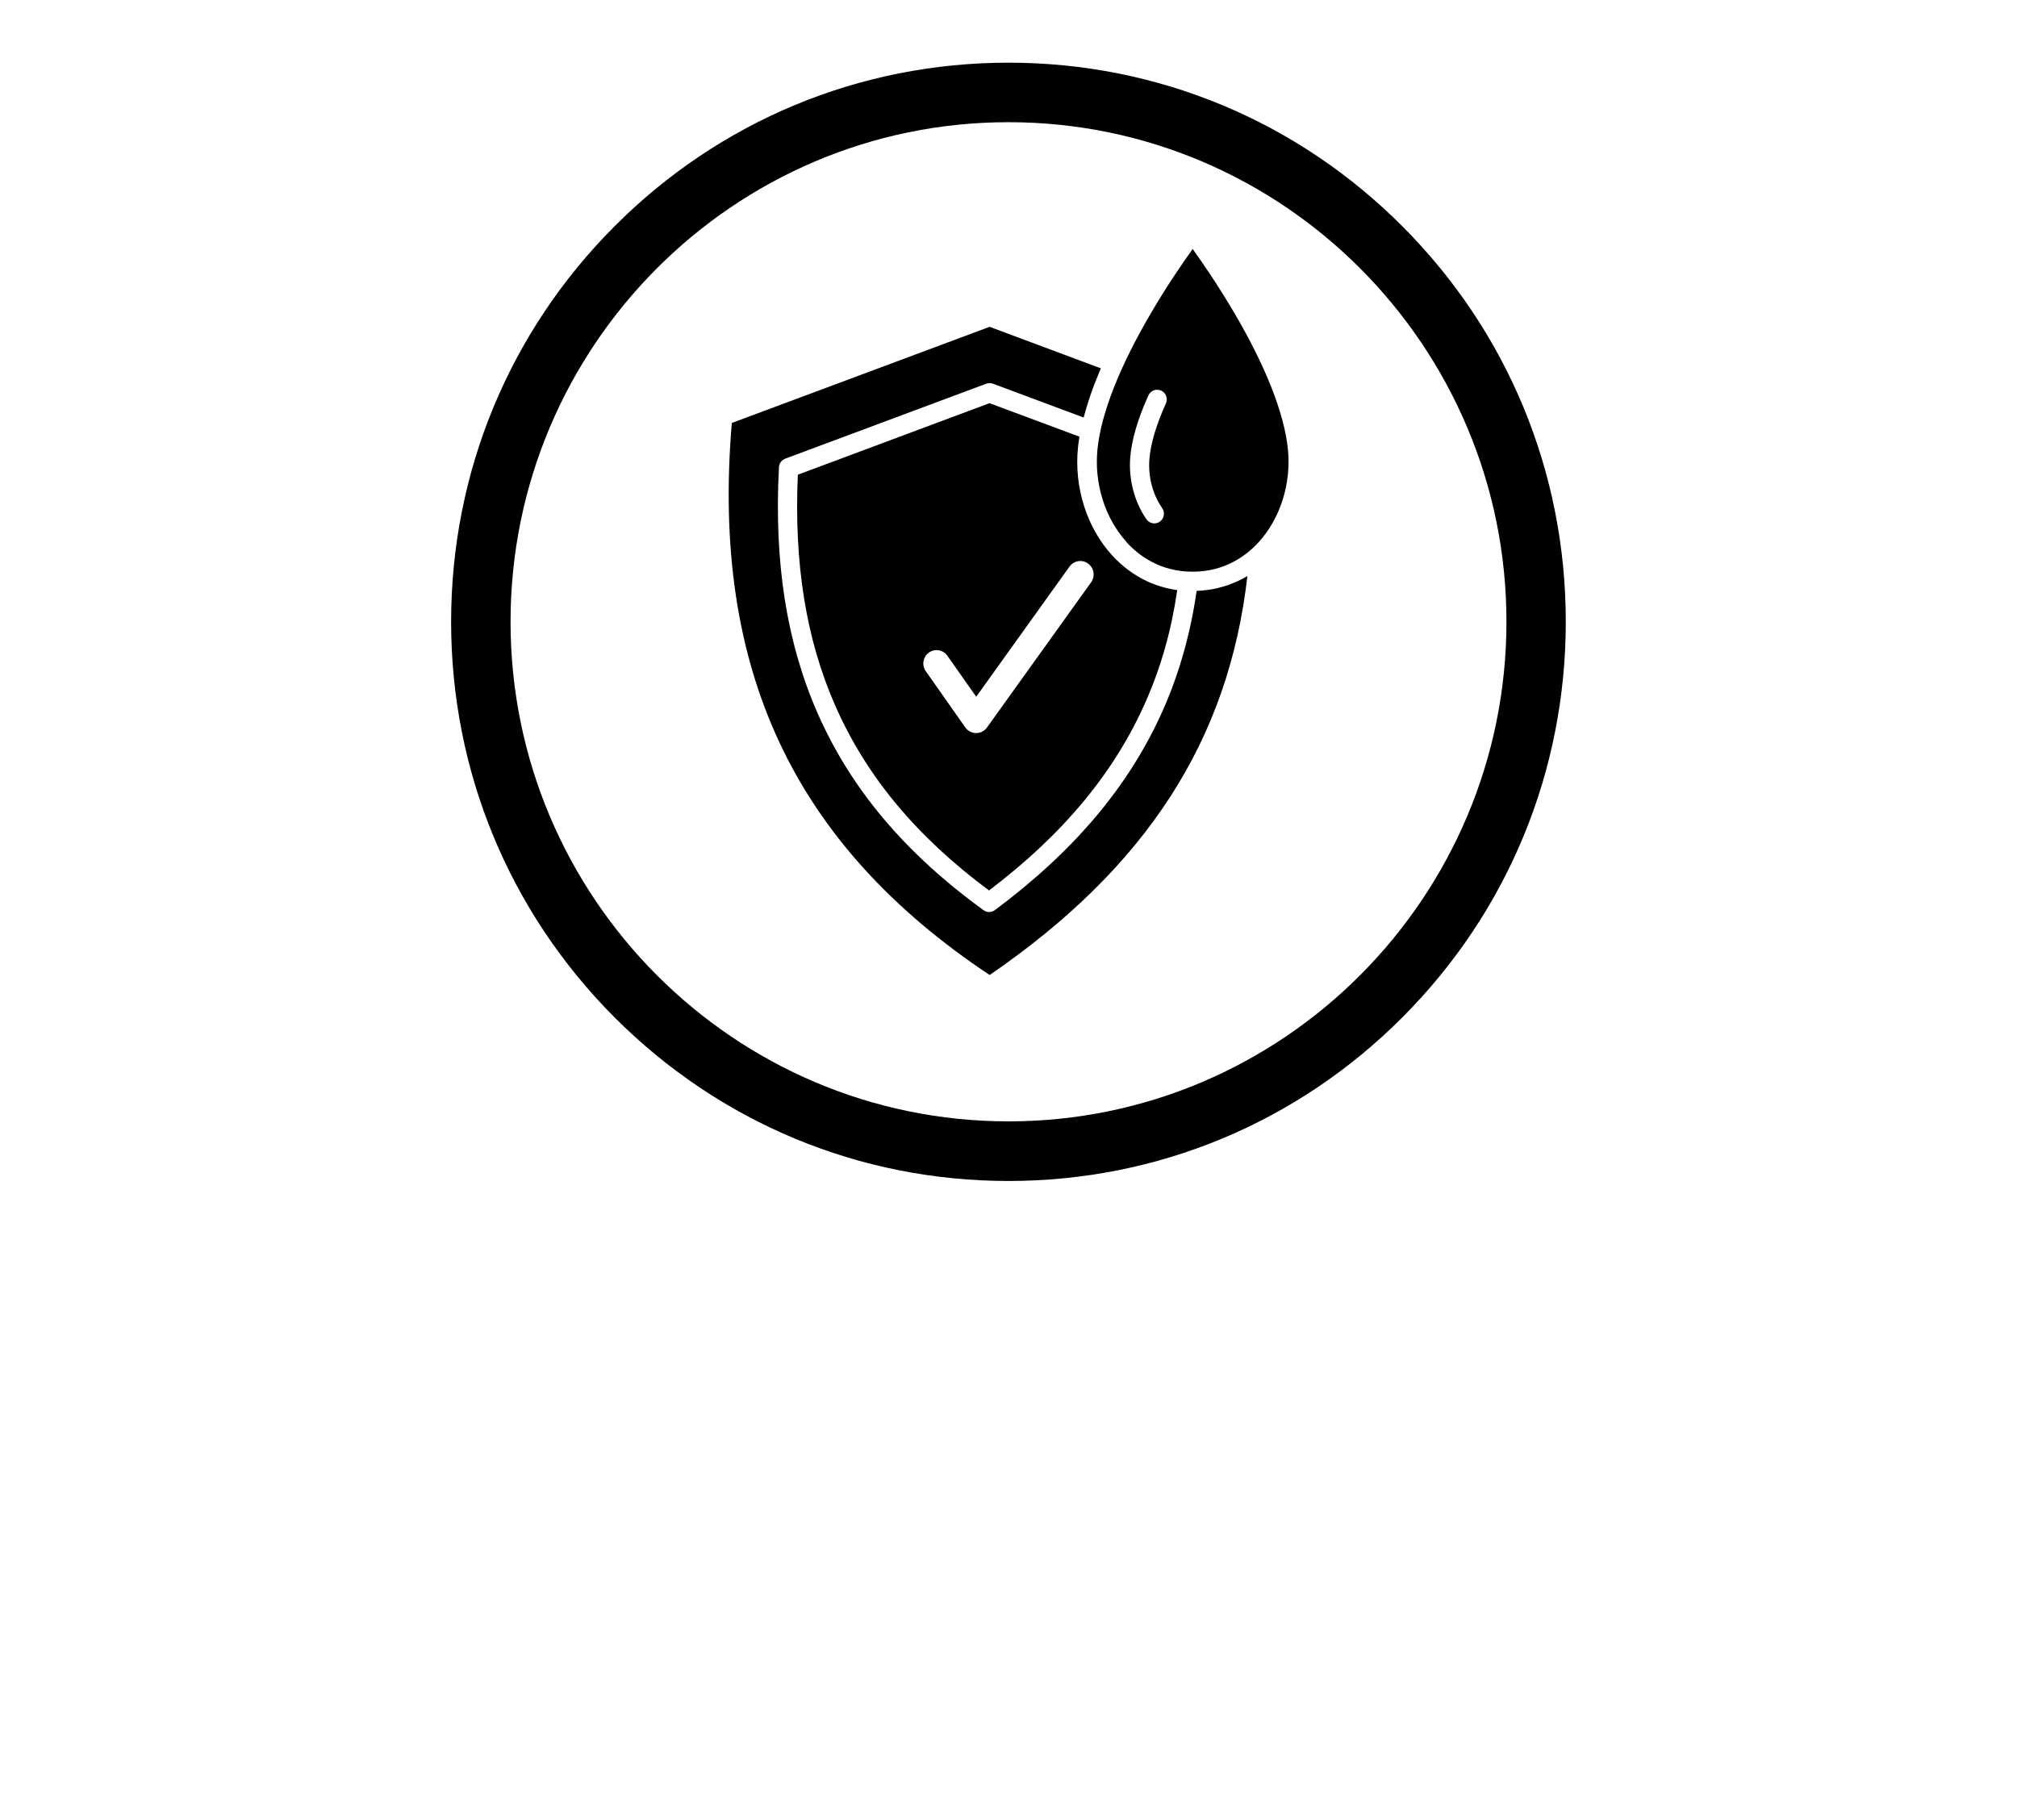
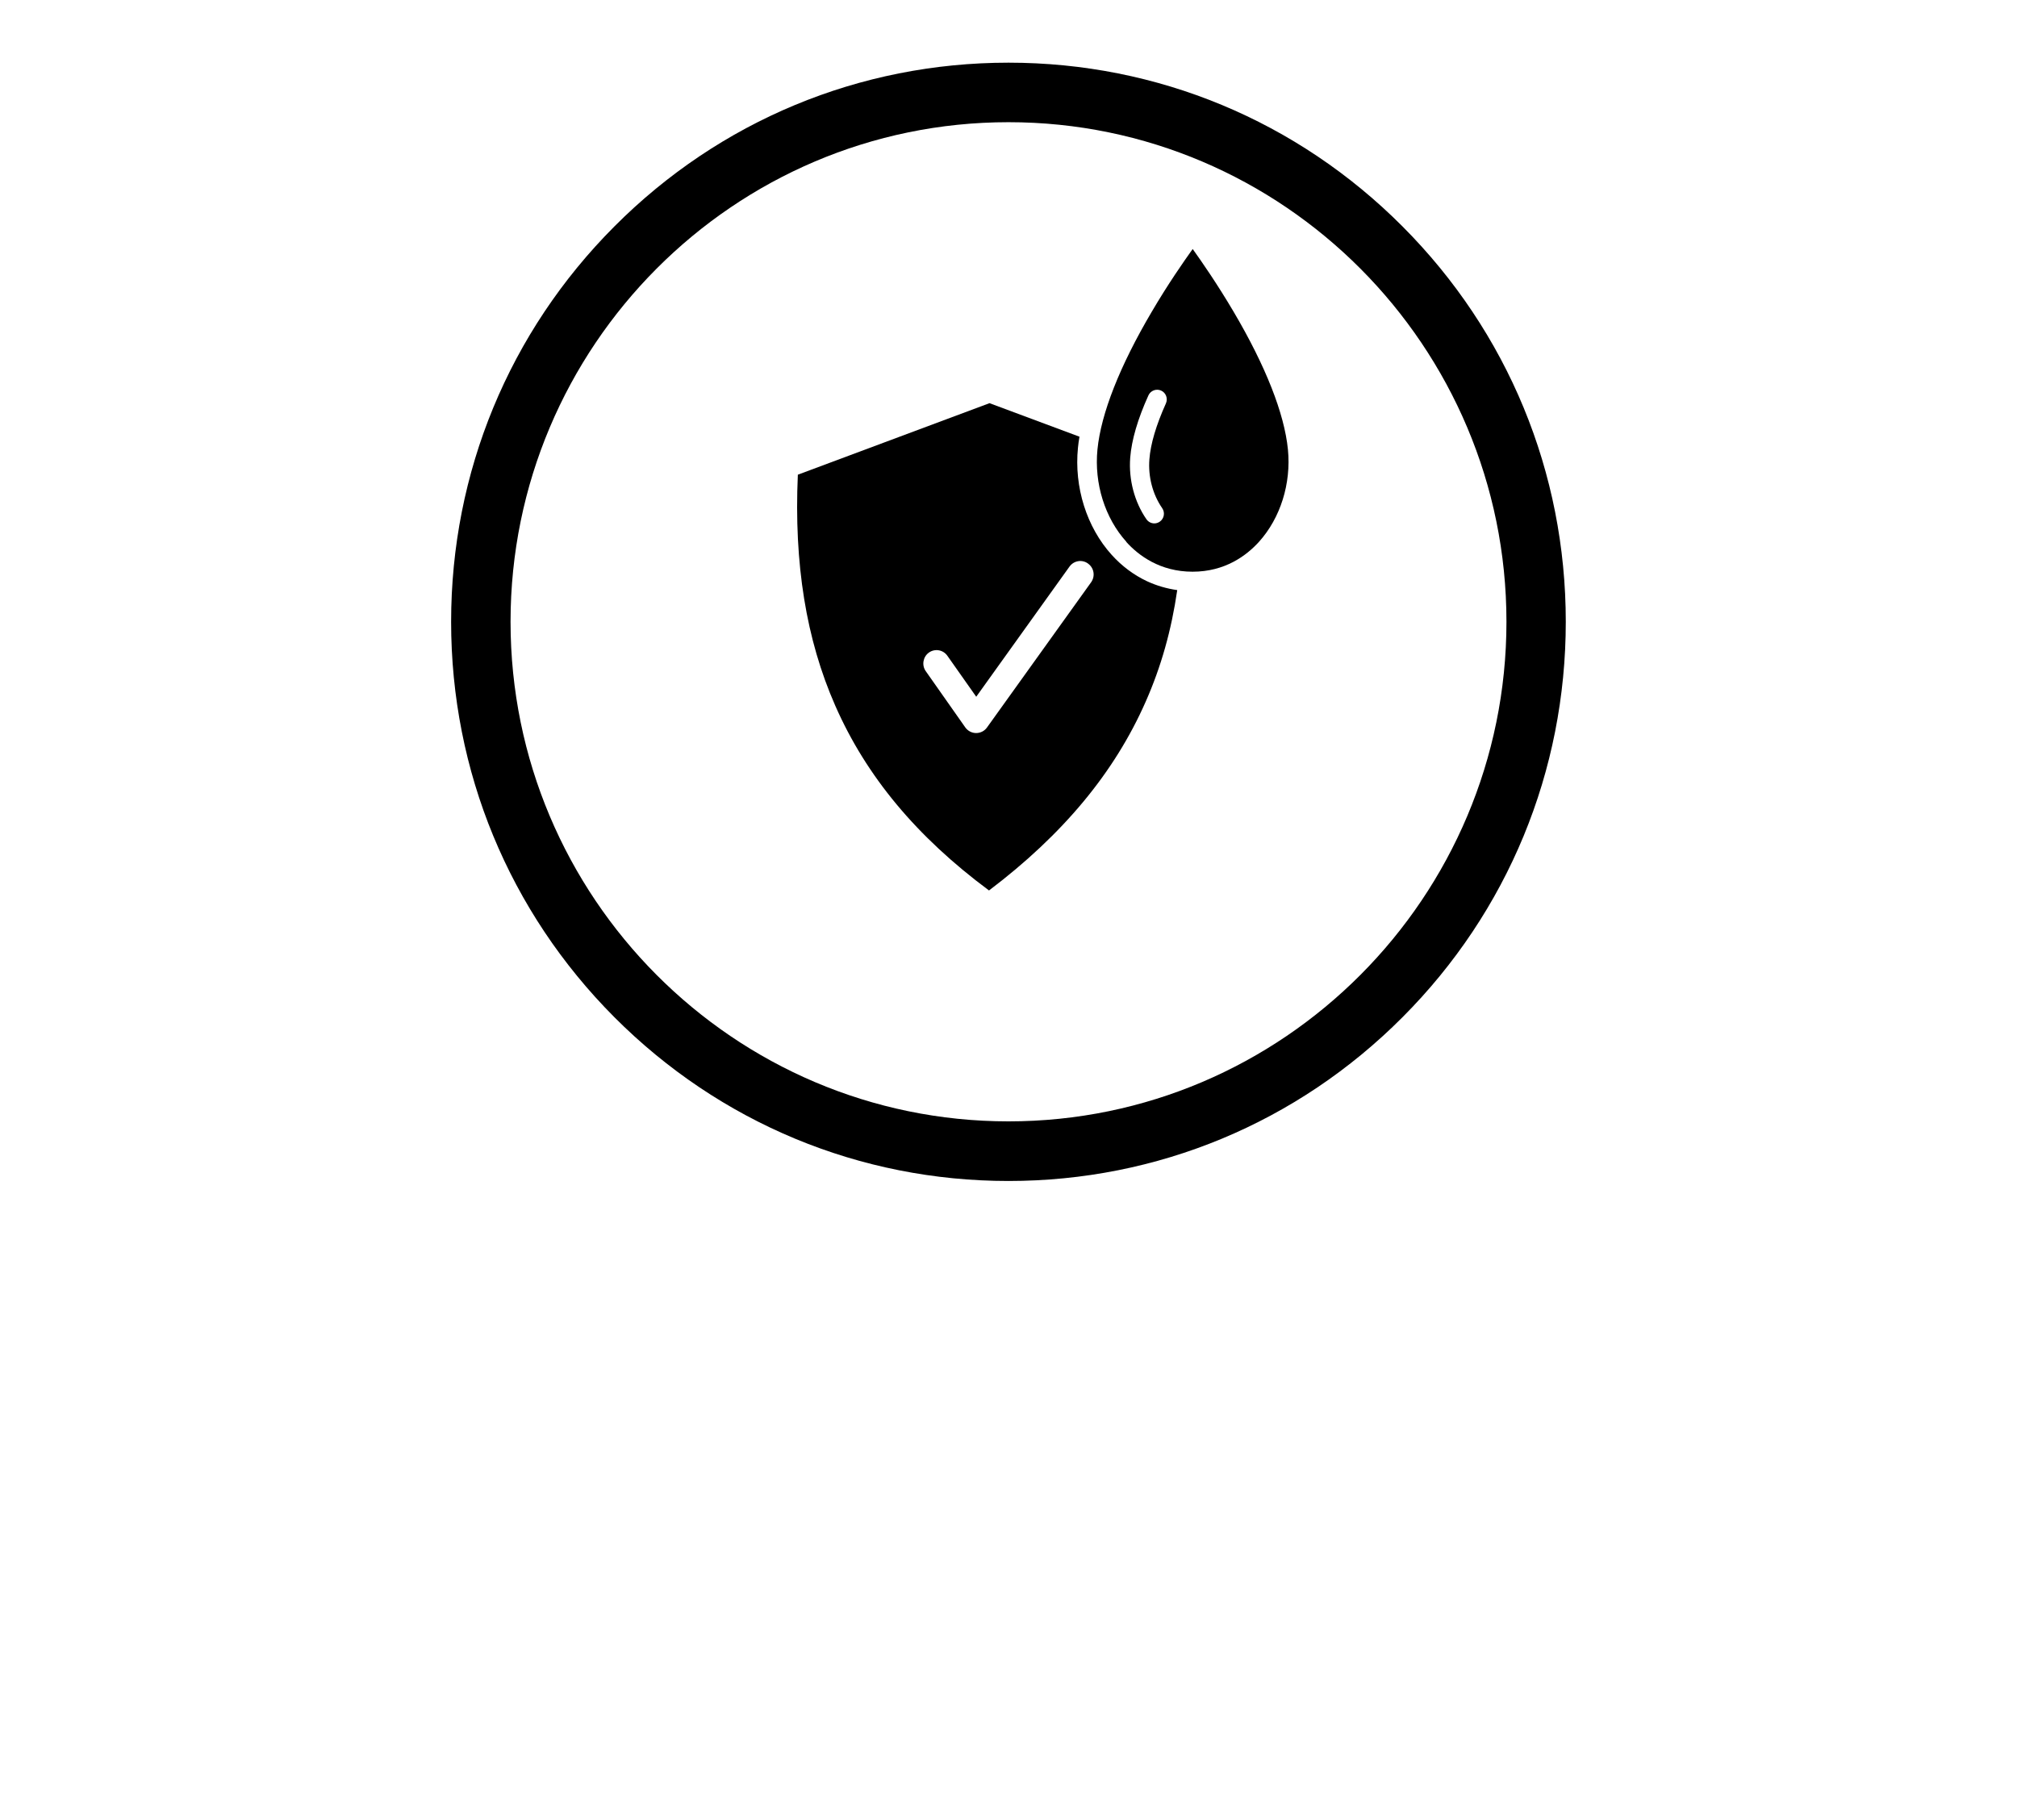
<svg xmlns="http://www.w3.org/2000/svg" id="Layer_1" viewBox="0 0 205 185">
  <defs>
    <style>.cls-1 {
      fill: #000;
      stroke-width: 0px;
      }
    </style>
  </defs>
-   <path class="cls-1" d="M100.56,99.12c15.94-10.93,24.32-23.88,26.22-40.57-.31.19-.64.36-.97.51-1.31.61-2.71.95-4.19,1-.61,4.28-1.75,8.33-3.39,12.05-3.4,7.69-9,14.36-17.12,20.4-.17.13-.38.19-.58.19s-.4-.06-.57-.19c-7.96-5.77-13.48-12.32-16.86-20.01-3.15-7.18-4.44-15.35-3.93-25.01.02-.39.27-.73.64-.87l20.43-7.62c.22-.08.46-.08.68,0l9.22,3.44c.37-1.43.89-2.96,1.57-4.58.06-.14.12-.28.18-.42l-11.31-4.22-26.2,9.77c-2.11,24.96,6.23,42.82,26.2,56.11Z" />
  <path class="cls-1" d="M114.46,55.07c1.25,1.39,3.44,3.04,6.75,3.04s5.49-1.65,6.75-3.04c2.18-2.42,3.28-5.92,2.94-9.38-.36-3.65-2.27-8.5-5.53-14.02-1.64-2.78-3.24-5.09-4.15-6.36-.91,1.27-2.52,3.58-4.15,6.36-3.26,5.52-5.17,10.37-5.53,14.02-.34,3.46.76,6.97,2.94,9.38ZM114.87,46.52c.14-1.79.76-3.92,1.85-6.33.22-.49.8-.71,1.29-.49.49.22.71.8.49,1.3-.99,2.2-1.56,4.11-1.68,5.68-.14,1.76.33,3.57,1.3,4.97.31.45.2,1.06-.24,1.37-.17.12-.37.18-.56.18-.31,0-.61-.15-.8-.42-1.22-1.76-1.82-4.04-1.65-6.25Z" />
  <path class="cls-1" d="M109.72,44.39l-9.15-3.41-19.48,7.27c-.4,9.06.84,16.74,3.8,23.47,3.15,7.18,8.27,13.33,15.63,18.79,7.54-5.71,12.75-11.99,15.92-19.18,1.57-3.55,2.62-7.27,3.21-11.35-1.07-.15-2.1-.45-3.07-.9-1.34-.63-2.55-1.53-3.59-2.68-2.55-2.82-3.83-6.89-3.43-10.89.04-.36.08-.73.15-1.1ZM110.59,57.29c.61.44.74,1.28.31,1.89l-10.59,14.77c-.25.35-.66.56-1.1.56h0c-.44,0-.85-.22-1.1-.57l-4.02-5.72c-.43-.61-.28-1.46.32-1.89.61-.43,1.45-.29,1.88.33l2.93,4.16,9.48-13.23c.44-.61,1.28-.75,1.88-.31Z" />
  <path class="cls-1" d="M102.5,120.04c15.13,0,29.35-5.91,40.05-16.65,10.7-10.73,16.59-25,16.59-40.19s-5.89-29.45-16.59-40.18c-10.7-10.74-24.92-16.65-40.05-16.65s-29.36,5.91-40.06,16.65c-10.7,10.73-16.59,25-16.59,40.18s5.89,29.45,16.59,40.19c10.7,10.73,24.92,16.65,40.06,16.65ZM102.5,12.42c27.91,0,50.61,22.78,50.61,50.78s-22.7,50.78-50.61,50.78-50.61-22.78-50.61-50.78S74.59,12.42,102.5,12.42Z" />
</svg>